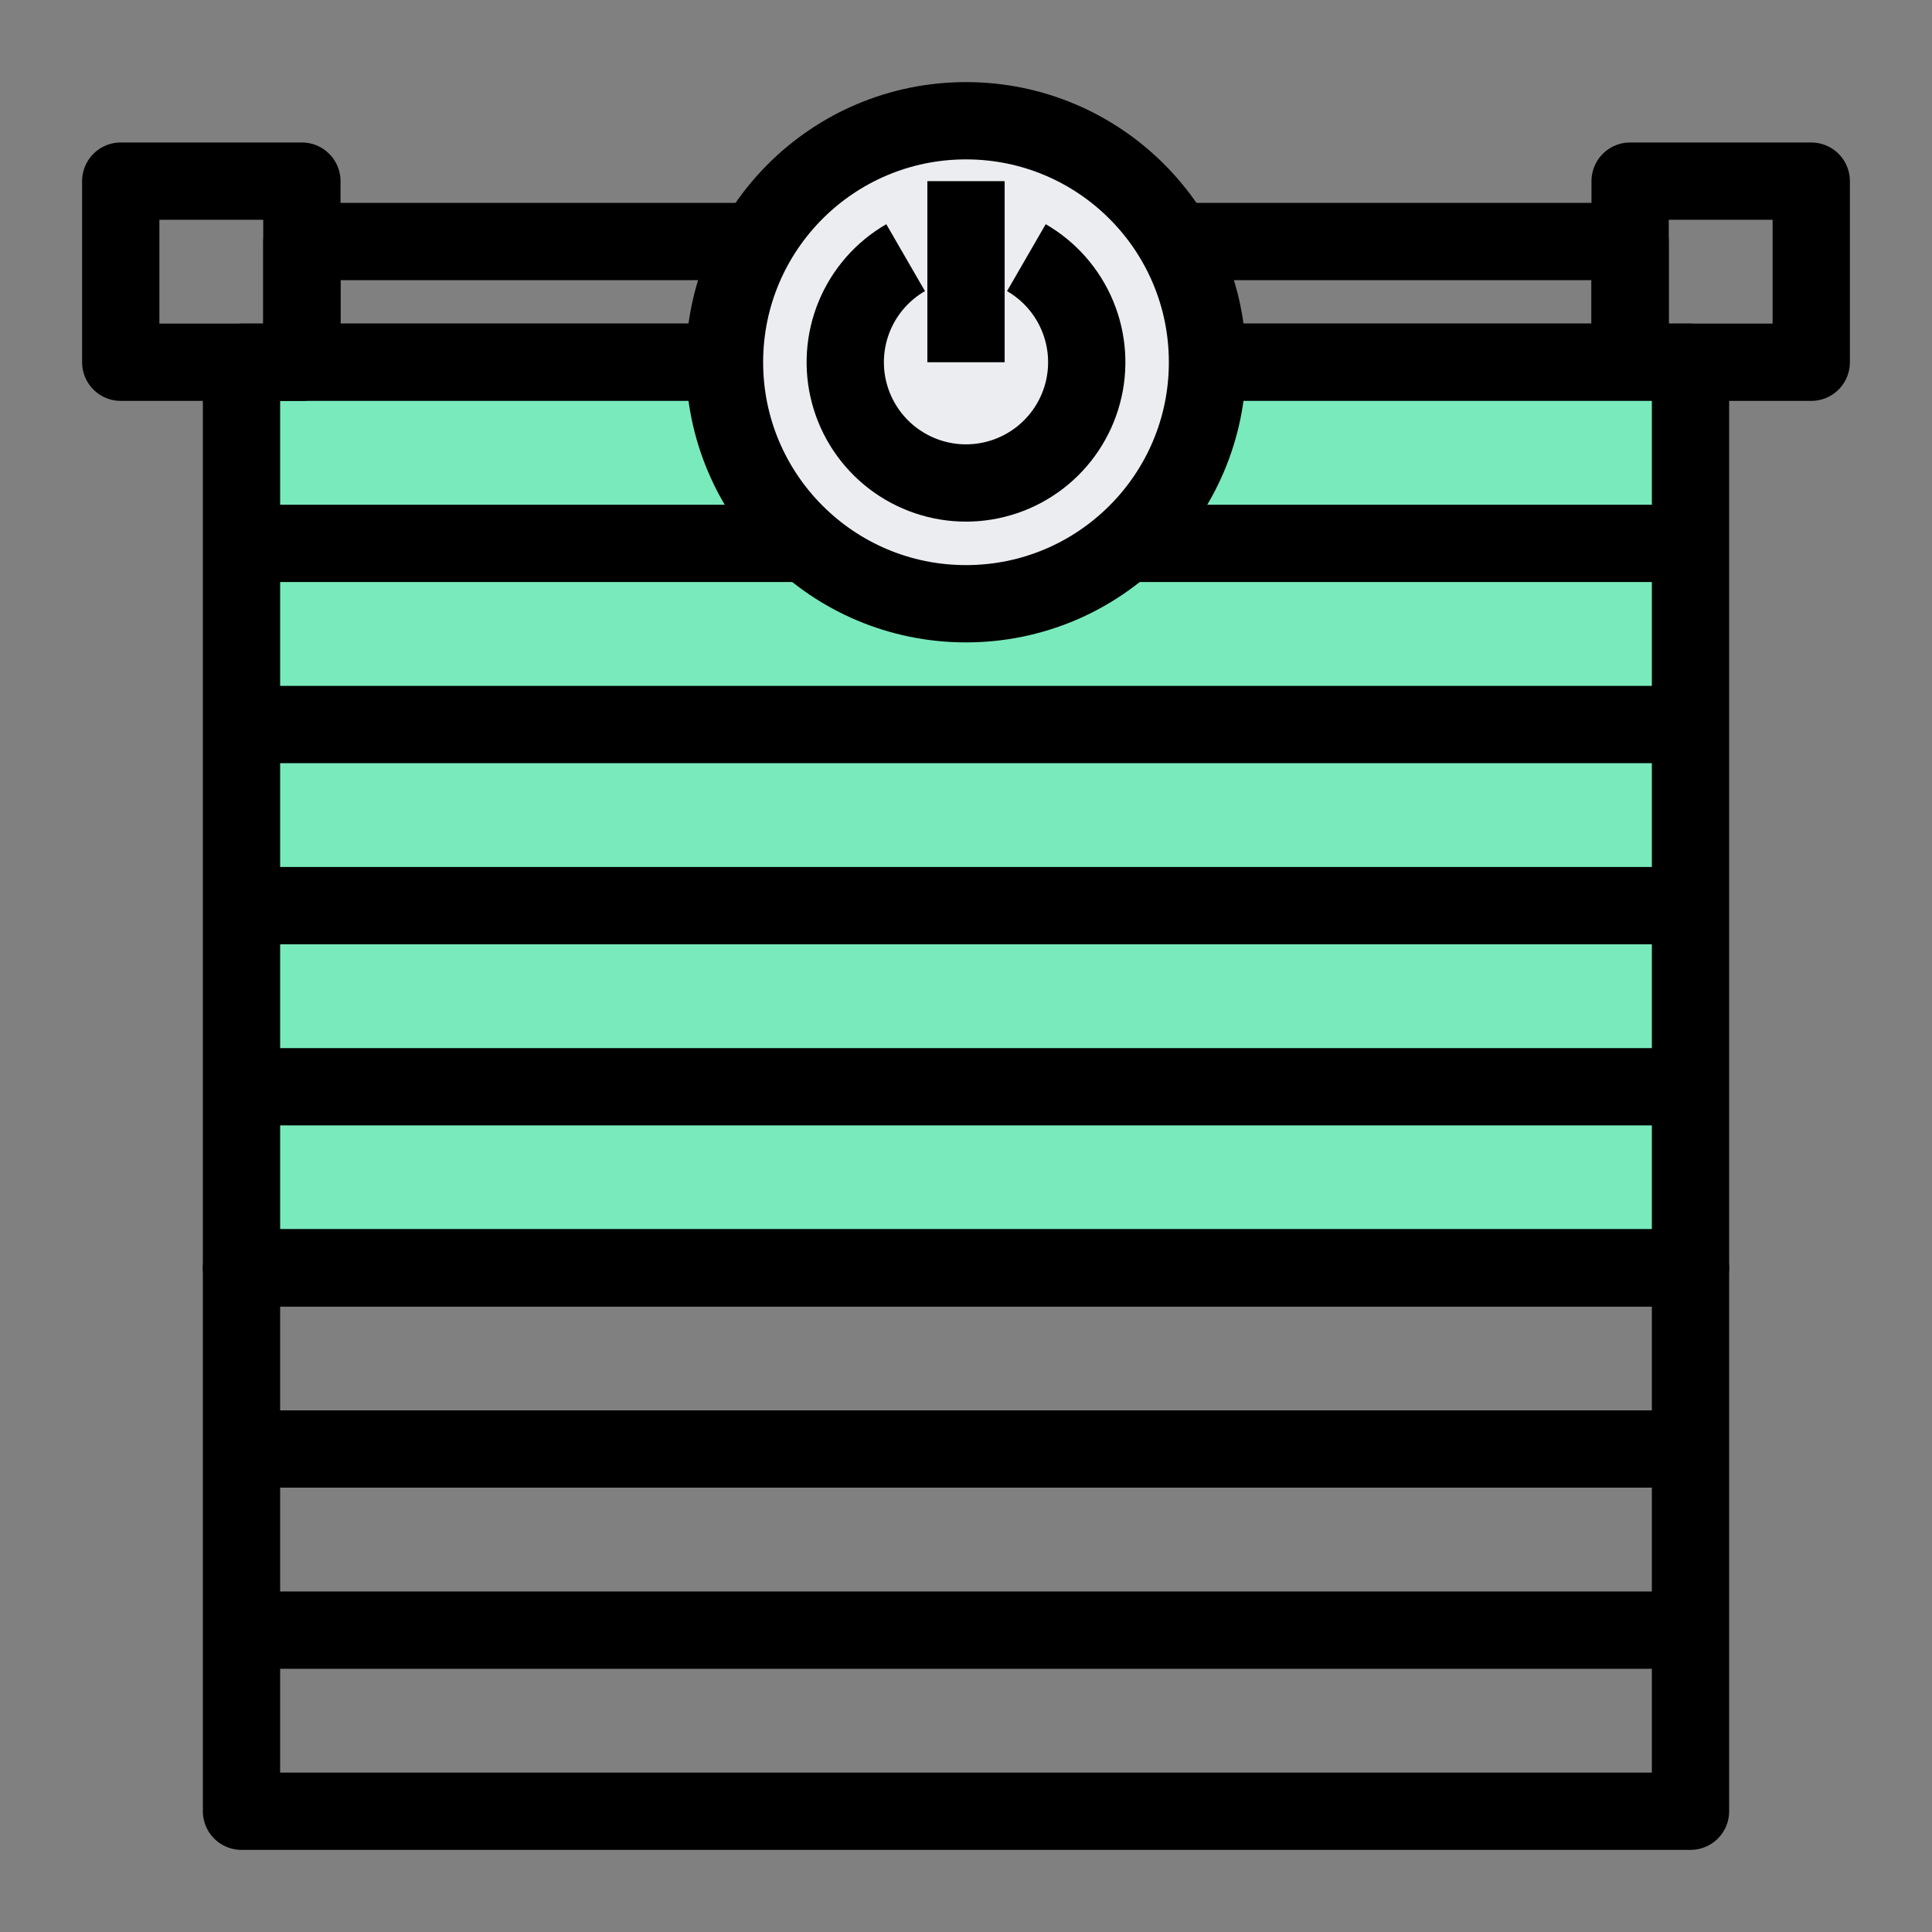
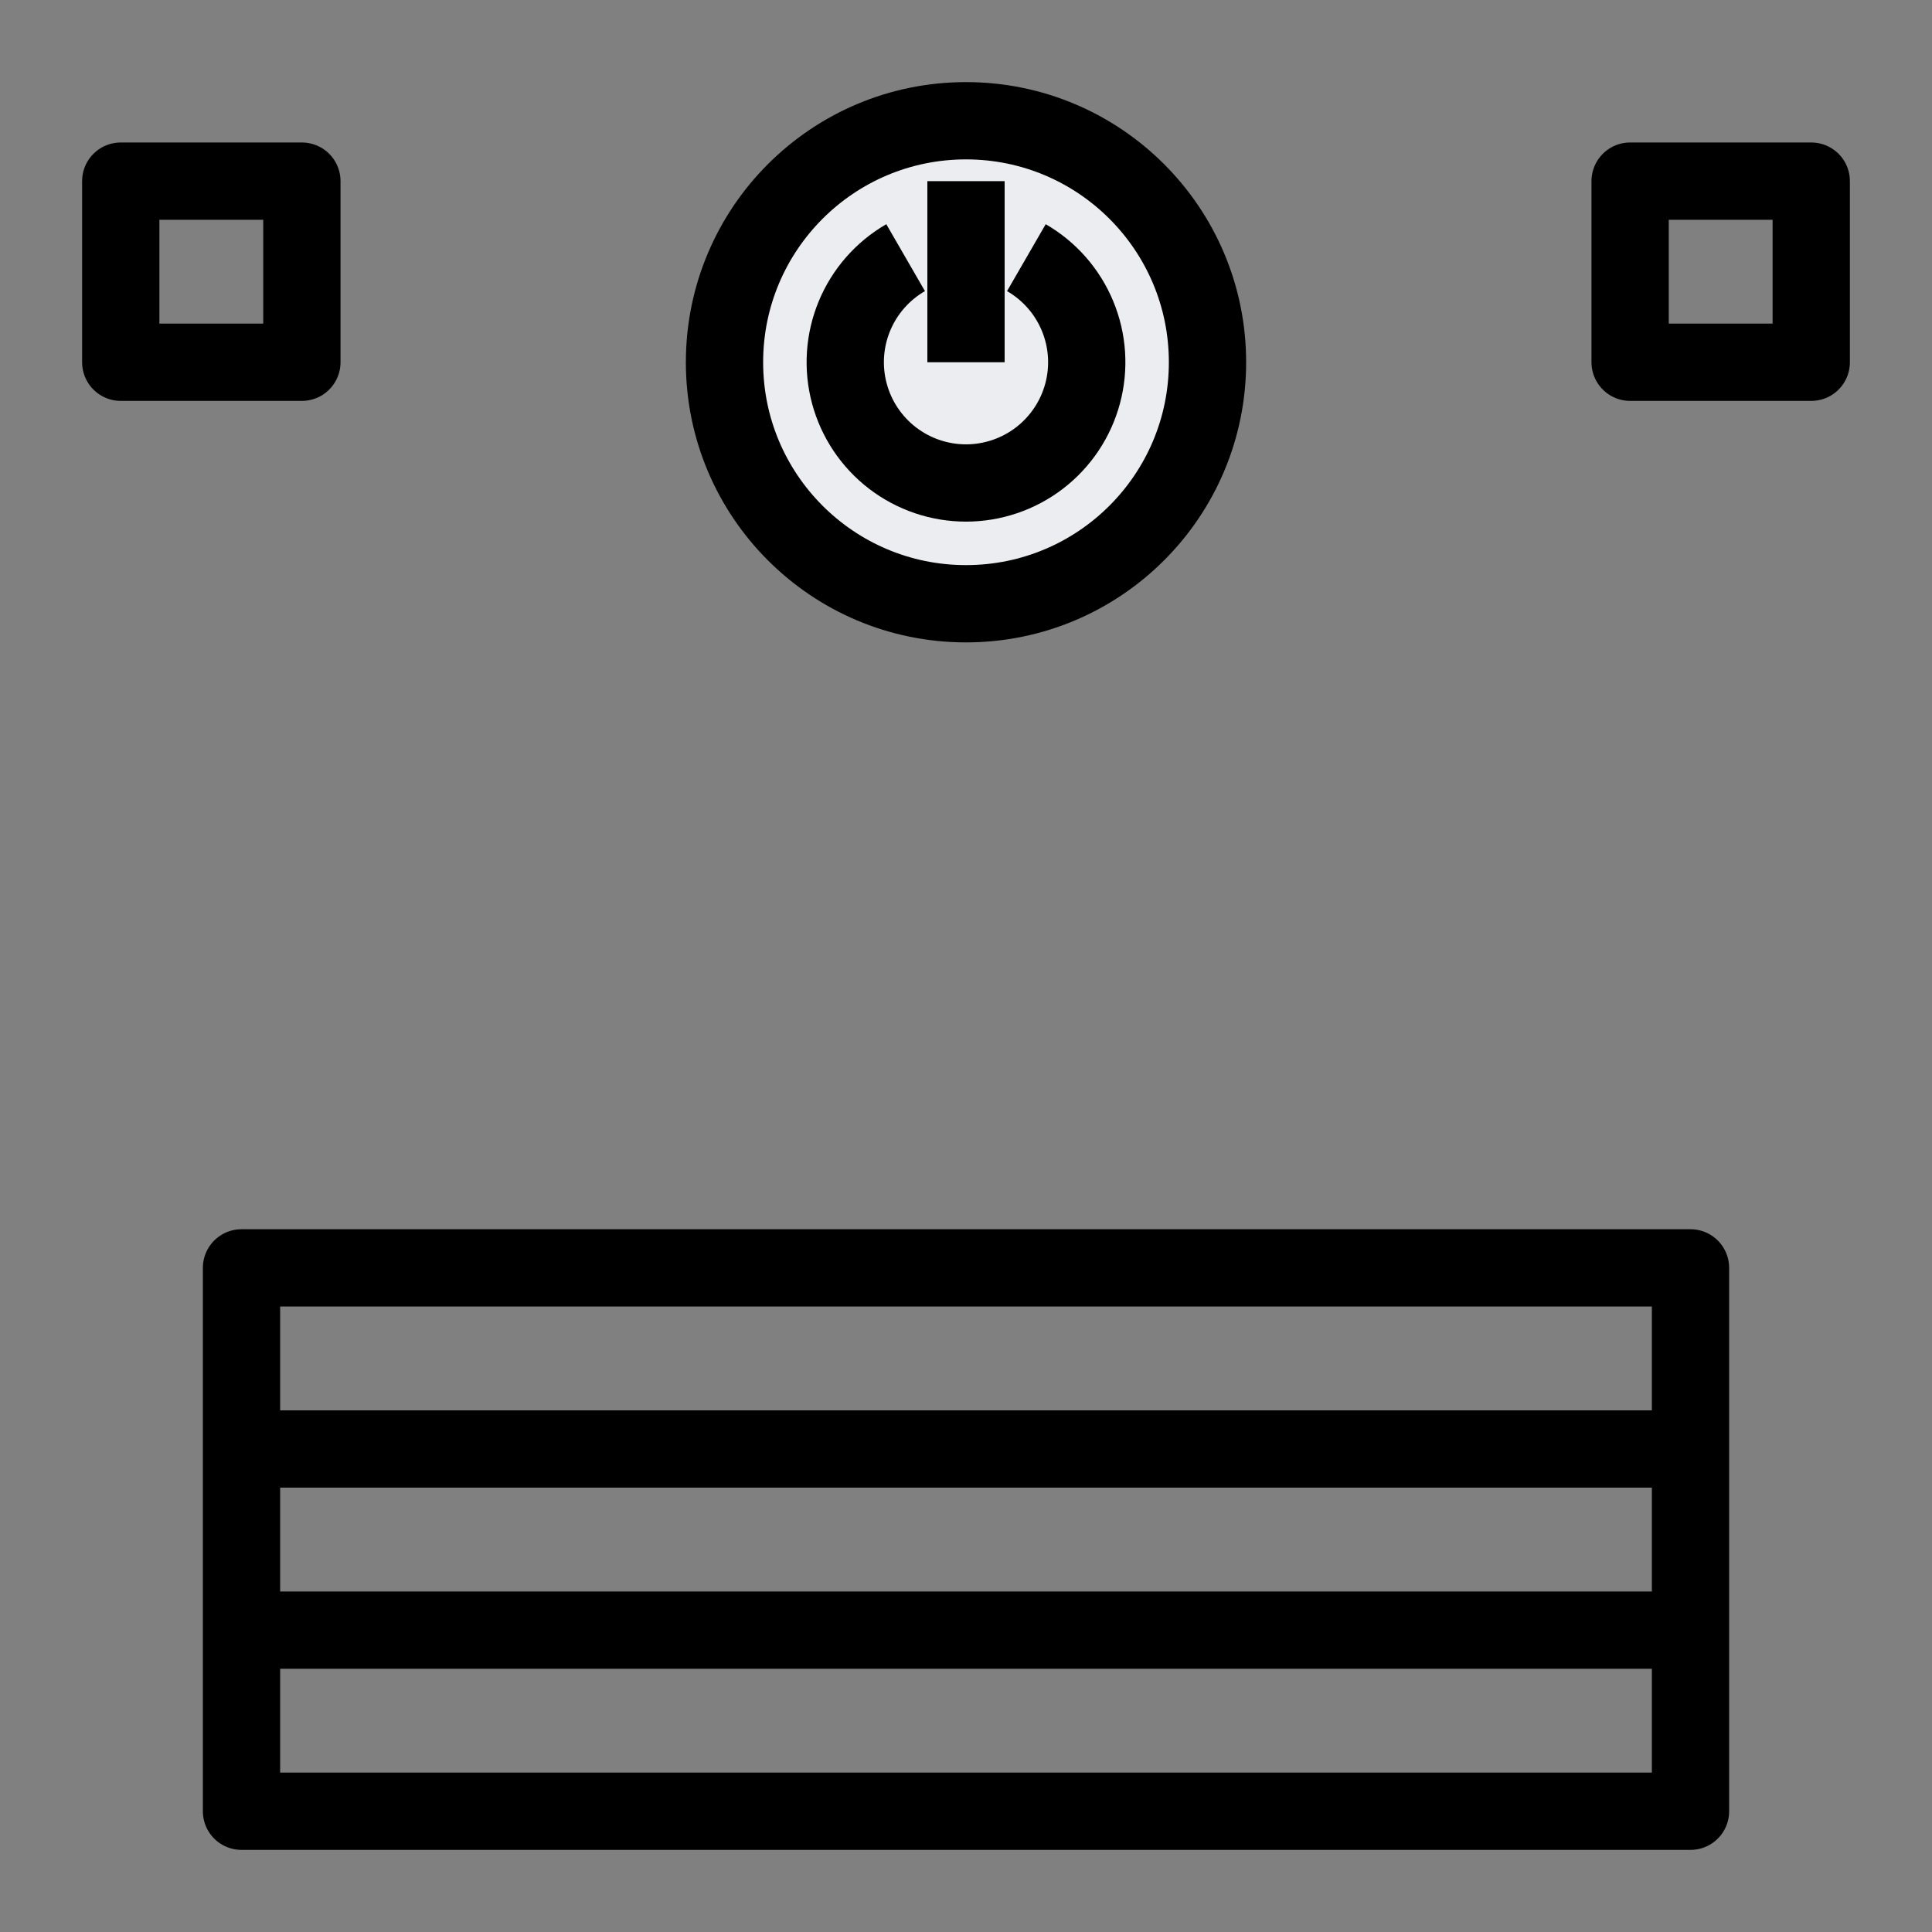
<svg xmlns="http://www.w3.org/2000/svg" width="100" height="100" viewBox="0 0 100 100" fill="none">
  <rect x="0" y="0" width="100" height="100" fill="#808080" stroke="none" />
-   <path d="M39.188 12.5H15.625V18.75H37.5M62.5 18.75H84.375V12.5H60.812" stroke="black" stroke-width="4" stroke-linejoin="round" />
  <path d="M84.375 9.375H93.75V18.75H84.375V9.375Z" stroke="black" stroke-width="4" stroke-linecap="round" stroke-linejoin="round" />
-   <path d="M62.5 18.75H87.5V28.125H58.266M41.734 28.125H12.5V18.75H37.5M58.266 28.125H87.5V37.5H12.5V28.125H41.734M12.5 37.5H87.5V46.875H12.5V37.5ZM12.5 46.875H87.5V56.25H12.5V46.875ZM12.5 56.25H87.5V65.625H12.5V56.25Z" fill="#79EABC" />
-   <path d="M62.5 18.75H87.5V28.125M87.5 28.125H58.266M87.5 28.125V37.5M41.734 28.125H12.5M12.5 28.125V18.75H37.5M12.5 28.125V37.5M87.5 37.5H12.5M87.5 37.5V46.875M12.5 37.5V46.875M87.5 46.875H12.5M87.5 46.875V56.25M12.5 46.875V56.25M87.5 56.25H12.5M87.5 56.25V65.625H12.5V56.25" stroke="black" stroke-width="4" stroke-linejoin="round" />
  <path d="M6.25 9.375H15.625V18.75H6.25V9.375Z" stroke="black" stroke-width="4" stroke-linecap="round" stroke-linejoin="round" />
  <path d="M50 31.25C56.904 31.25 62.5 25.654 62.5 18.75C62.5 11.846 56.904 6.25 50 6.25C43.096 6.25 37.5 11.846 37.5 18.75C37.5 25.654 43.096 31.25 50 31.25Z" fill="#EBEDF0" stroke="black" stroke-width="4" stroke-linejoin="round" />
  <path d="M46.875 13.336C45.684 14.024 44.752 15.086 44.226 16.357C43.699 17.628 43.607 19.037 43.963 20.366C44.319 21.695 45.104 22.869 46.195 23.707C47.287 24.545 48.624 24.999 50 24.999C51.376 24.999 52.713 24.545 53.805 23.707C54.896 22.869 55.681 21.695 56.037 20.366C56.393 19.037 56.301 17.628 55.774 16.357C55.248 15.086 54.316 14.024 53.125 13.336M50 9.375V18.75" stroke="black" stroke-width="4" stroke-linejoin="round" />
  <path d="M87.5 75V65.625H12.5V75M87.5 75H12.5M87.5 75V84.375M12.5 75V84.375M87.5 84.375H12.5M87.5 84.375V93.75H12.5V84.375" stroke="black" stroke-width="4" stroke-linejoin="round" />
</svg>